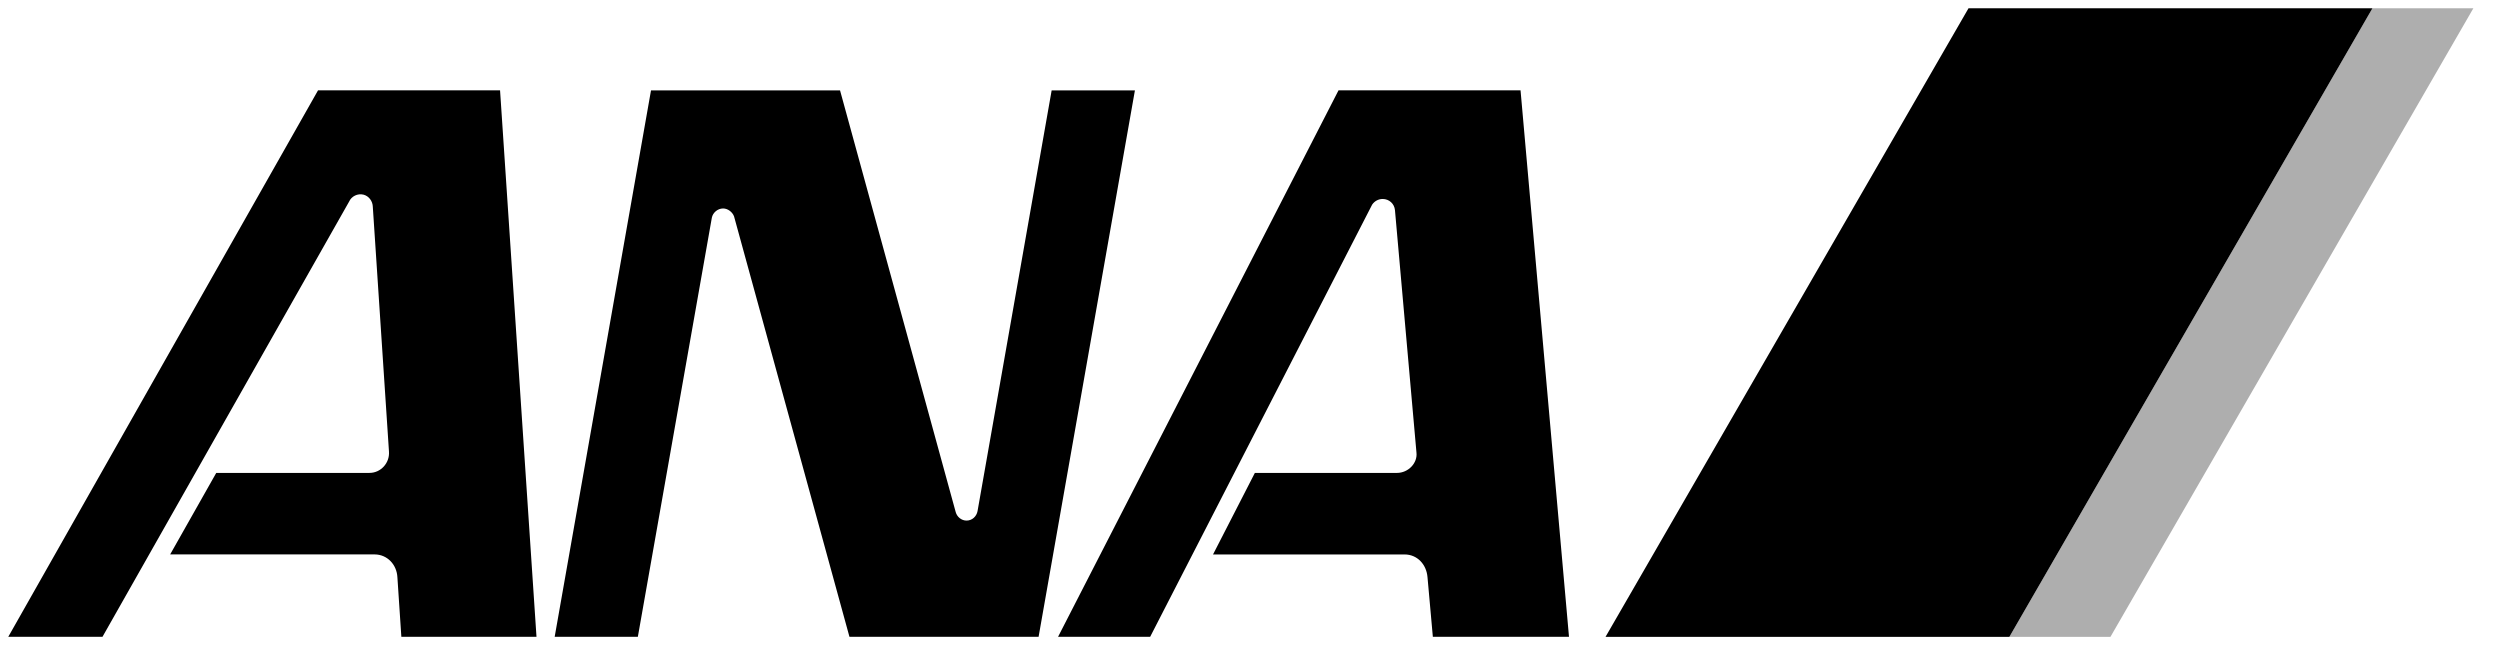
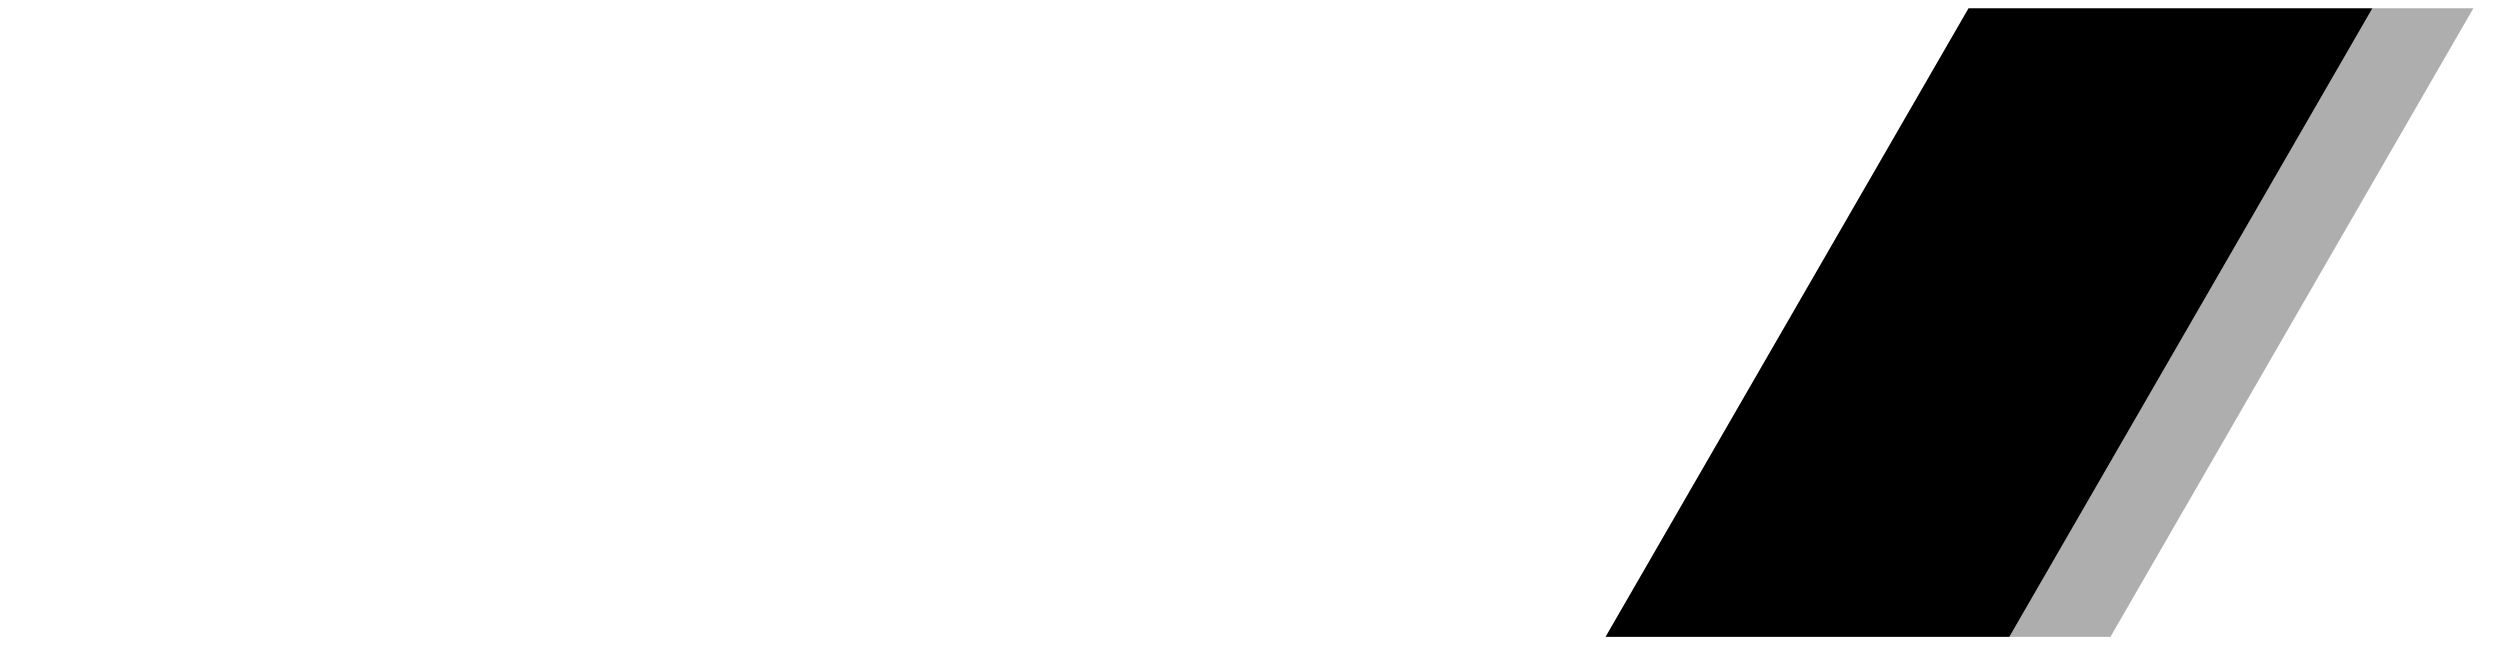
<svg xmlns="http://www.w3.org/2000/svg" width="124" height="32" viewBox="0 0 124 32" fill="none">
  <g clip-path="url(#clip0_858_2227)">
    <path d="M117.671 0.41L99.663 31.589H104.677L122.679 0.41H117.671Z" fill="#AEAEAE" />
    <path d="M99.663 31.59L117.672 0.411H97.638L79.633 31.59H99.663Z" fill="black" />
    <mask id="mask0_858_2227" style="mask-type:luminance" maskUnits="userSpaceOnUse" x="-7" y="-7" width="136" height="48">
-       <path d="M-6.445 40.137H128.81V-6.134H-6.445V40.137Z" fill="white" />
-     </mask>
+       </mask>
    <g mask="url(#mask0_858_2227)">
-       <path d="M35.308 10.796C35.358 10.547 35.596 10.34 35.866 10.34C36.104 10.34 36.328 10.519 36.408 10.73L42.133 31.586H51.514L56.292 4.483H52.162L48.486 25.352C48.437 25.615 48.219 25.821 47.94 25.821C47.687 25.821 47.47 25.638 47.404 25.404L41.666 4.483H32.29L27.512 31.586H31.637L35.308 10.796ZM19.293 22.397L18.491 10.253C18.484 9.984 18.304 9.728 18.034 9.656C17.736 9.581 17.431 9.737 17.314 10.003L5.083 31.586H0.41L15.774 4.482H24.803L26.61 31.586H19.907L19.711 28.632C19.679 28 19.206 27.499 18.577 27.499H8.44L10.726 23.456H18.328C18.884 23.456 19.335 22.968 19.293 22.397ZM70.257 22.454L69.19 10.423C69.161 10.109 68.904 9.869 68.58 9.869C68.363 9.869 68.17 9.982 68.057 10.152L57.048 31.585H52.48L66.39 4.482H75.419L77.822 31.585H71.069L70.804 28.63C70.754 27.994 70.294 27.501 69.671 27.501H60.166L62.241 23.457H69.284C69.86 23.457 70.314 22.962 70.257 22.454Z" fill="black" />
-     </g>
+       </g>
  </g>
  <defs>
    <clipPath id="clip0_858_2227">
      <rect width="123.089" height="32" fill="white" />
    </clipPath>
  </defs>
</svg>